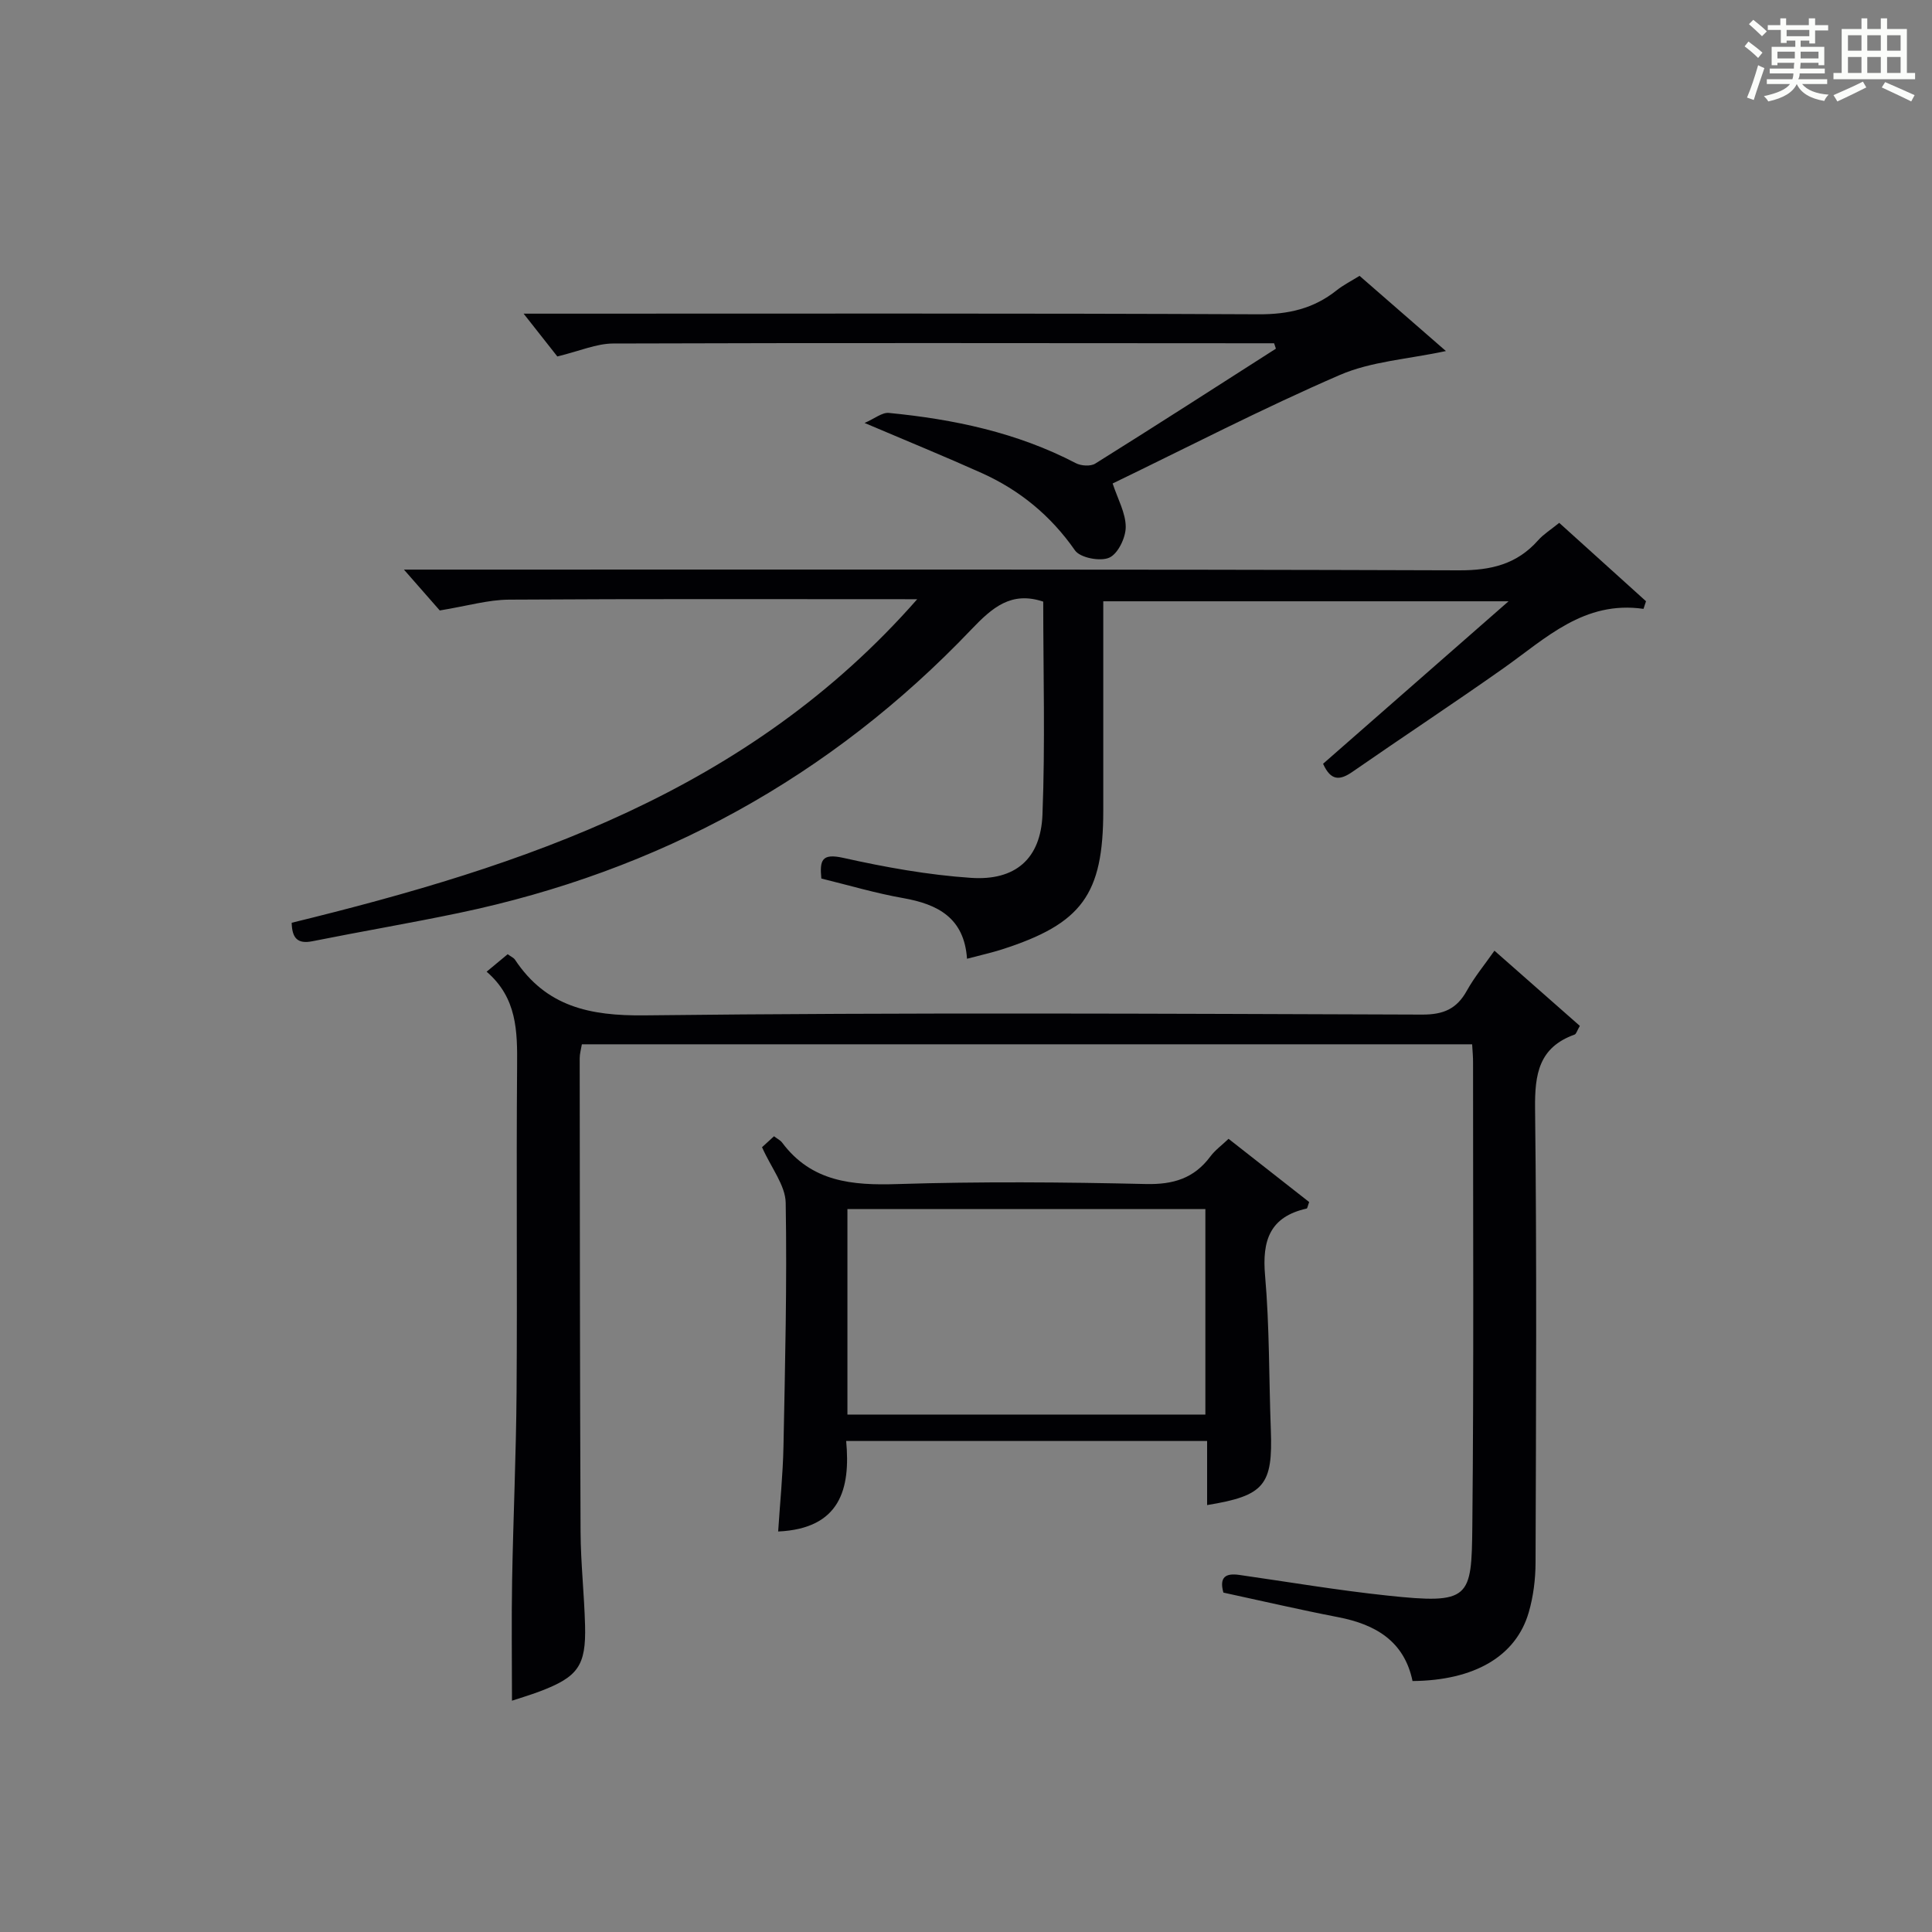
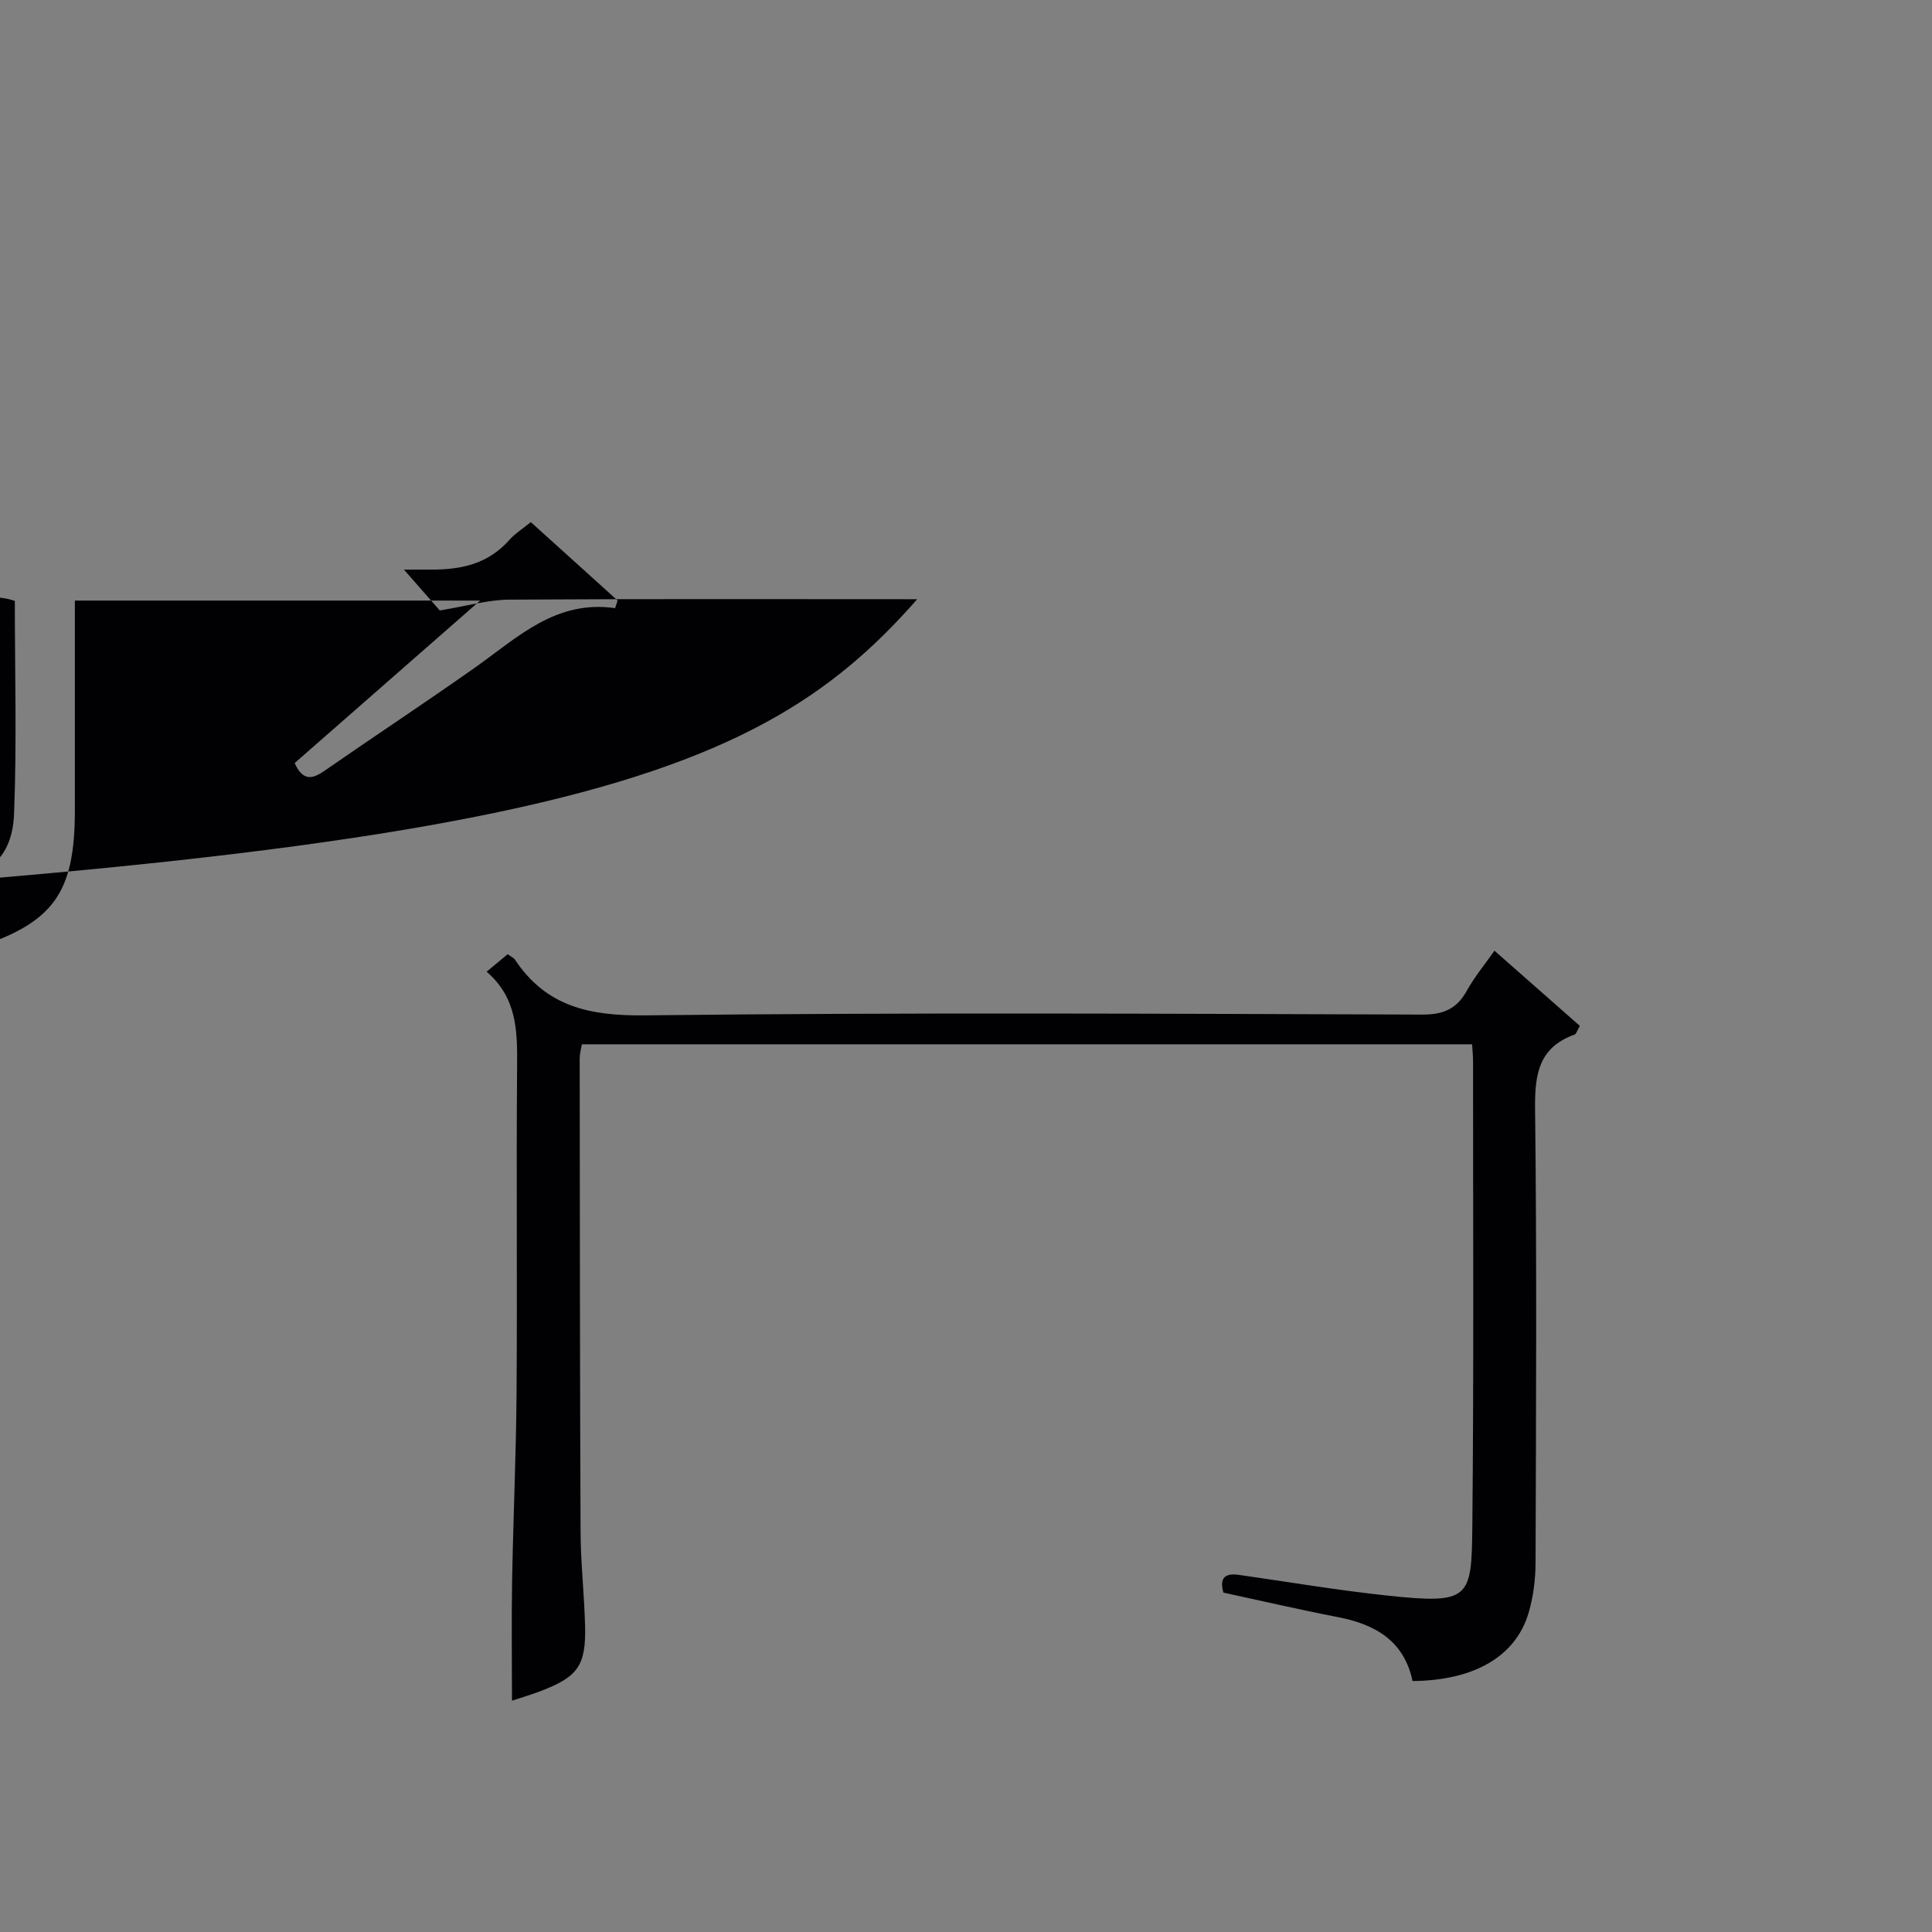
<svg xmlns="http://www.w3.org/2000/svg" version="1.1" id="漢_ZDIC_典" x="0px" y="0px" viewBox="0 0 400 400" style="enable-background:new 0 0 400 400;" xml:space="preserve">
  <rect x="0" y="0" width="400" height="400" fill="#808080" stroke="none" />
  <style type="text/css">
	.st1{fill:#010104;}
	.st0{fill:#fbfcfa;}
</style>
  <g>
-     <path class="st0" d="M361.2,9.6l0.8-1c0.9,0.7,1.9,1.4,2.9,2.3L364,12C363,11,362,10.2,361.2,9.6z M361.7,20.2   c0.9-2.1,1.6-4.3,2.3-6.7c0.4,0.2,0.8,0.4,1.3,0.6c-0.7,2.1-1.5,4.3-2.2,6.6L361.7,20.2z M362.1,5l0.9-0.9c1,0.8,2,1.6,2.8,2.4   l-1,1C363.9,6.6,363,5.8,362.1,5z M374.6,3.8h1.2v1.4h2.7v1.1h-2.7v2.7h-1.2V8.4h-1.8v1.3h4.9v3.8h-1.2v-0.5h-3.7   c0,0.4-0.1,0.9-0.1,1.2h5.1v1h-5.2c0,0.5-0.1,0.9-0.3,1.2h6v1h-5.2c1.1,1.3,2.9,2,5.5,2.2c-0.4,0.4-0.7,0.8-0.9,1.3   c-2.9-0.5-4.8-1.6-5.7-3.5H372c-0.8,1.7-2.7,2.9-5.9,3.6c-0.2-0.4-0.6-0.8-0.9-1.1c2.8-0.6,4.6-1.4,5.4-2.5h-4.8v-1h5.3   c0.1-0.3,0.2-0.7,0.2-1.2h-4.9v-1h5c0-0.4,0-0.8,0.1-1.2H368v0.5h-1.2V9.7h4.9V8.4h-1.8v0.5h-1.2V6.2H366V5.2h2.6V3.8h1.2v1.4h4.7   V3.8z M368,12.1h3.6c0-0.4,0-0.9,0-1.4H368V12.1z M369.9,7.5h4.7V6.2h-4.7V7.5z M376.5,10.7h-3.7c0,0.5,0,1,0,1.4h3.7V10.7z" />
-     <path class="st0" d="M385.3,3.8h1.3V6h2.8V3.8h1.3V6h4.1v9.1h1.7v1.3h-16.9v-1.3h1.7V6h4.1V3.8z M385.7,16.9l0.7,1.2   c-1.8,0.9-3.8,1.9-6,2.9c-0.2-0.4-0.5-0.8-0.8-1.3C381.9,18.7,383.9,17.8,385.7,16.9z M382.6,10.5h2.8V7.3h-2.8V10.5z M382.6,15.1   h2.8v-3.3h-2.8V15.1z M386.6,10.5h2.8V7.3h-2.8V10.5z M386.6,15.1h2.8v-3.3h-2.8V15.1z M390.3,17c2.1,0.9,4.1,1.8,6.1,2.7l-0.7,1.3   c-2.2-1.1-4.2-2-6.1-2.9L390.3,17z M393.5,7.3h-2.8v3.2h2.8V7.3z M390.7,15.1h2.8v-3.3h-2.8V15.1z" />
    <path class="st1" d="M304.79,216.21c-61.77,0-122.9,0-184.32,0c-0.17,1.02-0.45,1.96-0.45,2.89c0.03,32.66,0.04,65.33,0.18,97.99   c0.03,6.48,0.76,12.95,0.93,19.43c0.22,8.36-1.46,10.68-9.41,13.68c-2,0.75-4.05,1.36-5.72,1.91c0-8.5-0.12-16.75,0.03-25.01   c0.23-12.98,0.83-25.95,0.92-38.93c0.16-22.5-0.07-45,0.11-67.49c0.06-7.16,0-14.08-6.31-19.5c1.78-1.47,3.09-2.57,4.36-3.62   c0.73,0.53,1.25,0.74,1.51,1.13c6.46,9.73,15.47,11.66,26.86,11.53c53.66-0.62,107.32-0.34,160.98-0.16   c4.39,0.01,7.14-1.17,9.23-4.94c1.59-2.86,3.71-5.42,5.72-8.29c6.09,5.36,11.9,10.48,17.68,15.57c-0.59,1.01-0.74,1.68-1.09,1.8   c-7.4,2.65-8.26,8.18-8.18,15.31c0.37,31.33,0.2,62.66,0.1,93.99c-0.01,3.45-0.45,7.01-1.41,10.32   c-2.64,9.11-11.27,14.11-24.06,14.22c-1.71-8.22-7.61-11.72-15.39-13.22c-7.96-1.54-15.86-3.38-23.77-5.09   c-0.89-3.22,0.47-4.06,3.29-3.66c10.19,1.46,20.36,3.18,30.6,4.27c17.25,1.84,17.49,0.64,17.65-14.37   c0.32-31.99,0.14-63.99,0.15-95.99C304.99,218.85,304.88,217.72,304.79,216.21z" />
-     <path class="st1" d="M189.9,124.06c-28.93,0-56.74-0.09-84.55,0.09c-4.3,0.03-8.58,1.3-14.3,2.24c-1.58-1.81-4.37-4.98-7.42-8.46   c1.73,0,3.63,0,5.54,0c70.97,0,141.95-0.09,212.92,0.15c6.64,0.02,11.98-1.27,16.38-6.24c1.08-1.22,2.54-2.12,4.35-3.59   c6,5.42,11.98,10.83,17.97,16.23c-0.17,0.53-0.35,1.05-0.52,1.58c-12.31-1.77-20.21,6.09-28.96,12.27   c-10.33,7.29-20.9,14.25-31.29,21.46c-2.58,1.79-4.47,1.96-6.09-1.66c12.47-10.92,25.06-21.95,38.4-33.64c-28.39,0-55.84,0-83.91,0   c0,4.16,0,8.29,0,12.41c0,10.33,0,20.66,0,30.99c-0.01,17.31-4.42,23.36-20.99,28.68c-2.19,0.7-4.45,1.19-7.22,1.93   c-0.58-8.46-6.03-11.29-13.23-12.56c-5.68-1-11.25-2.66-16.93-4.05c-0.36-3.79,0.07-5.27,4.53-4.28c8.7,1.94,17.56,3.54,26.44,4.14   c9.19,0.63,14.45-3.94,14.81-13.06c0.58-14.74,0.16-29.52,0.16-44.13c-6.61-2.21-10.53,1.2-14.89,5.77   c-29.19,30.62-64.73,50.04-106.13,58.7c-10.06,2.1-20.2,3.82-30.28,5.84c-3.09,0.62-4.22-0.63-4.3-3.82   C108.47,179.29,154.9,163.93,189.9,124.06z" />
-     <path class="st1" d="M157.77,237.52c0.52-0.48,1.47-1.35,2.48-2.27c0.68,0.52,1.31,0.82,1.68,1.31c6.08,8.14,14.48,8.89,23.86,8.59   c17.14-0.54,34.31-0.41,51.45-0.01c5.68,0.13,9.97-1.17,13.35-5.7c0.97-1.31,2.36-2.31,3.77-3.66c5.68,4.46,11.24,8.82,16.69,13.09   c-0.3,0.8-0.36,1.32-0.53,1.35c-7.61,1.71-9.24,6.6-8.6,13.87c0.93,10.58,0.79,21.26,1.19,31.89c0.44,11.52-1.31,13.69-13.19,15.63   c0-4.34,0-8.64,0-13.27c-24.88,0-49.45,0-74.73,0c0.92,9.88-1.2,18.15-14.08,18.74c0.38-5.91,0.98-11.77,1.1-17.64   c0.33-16.8,0.75-33.61,0.46-50.41C162.61,245.42,159.7,241.85,157.77,237.52z M249.56,292.87c0-14.54,0-28.58,0-42.55   c-24.95,0-49.52,0-74.11,0c0,14.36,0,28.4,0,42.55C200.28,292.87,224.73,292.87,249.56,292.87z" />
-     <path class="st1" d="M263.79,71.07c-1.45,0-2.91,0-4.36,0c-44.16-0.02-88.32-0.1-132.48,0.05c-3.47,0.01-6.93,1.56-11.56,2.68   c-1.79-2.27-4.42-5.61-6.98-8.86c0.77,0,2.49,0,4.2,0c49.33,0,98.66-0.1,147.98,0.13c6.14,0.03,11.38-1.16,16.13-4.95   c1.41-1.12,3.06-1.95,4.76-3.01c6.08,5.29,12,10.45,17.88,15.57c-7.81,1.68-15.43,2.12-22,4.97c-16,6.93-31.52,14.97-47,22.45   c1.05,3.2,2.71,6.11,2.71,9.01c0,2.22-1.61,5.55-3.41,6.35c-1.86,0.83-6.02,0.03-7.09-1.5c-5.02-7.21-11.45-12.48-19.33-16.03   c-7.55-3.39-15.21-6.52-24.24-10.36c2.1-0.91,3.63-2.21,5.02-2.08c13.46,1.31,26.56,4.06,38.71,10.4c1.09,0.57,3.05,0.7,4.02,0.1   c12.53-7.83,24.96-15.84,37.41-23.8C264.02,71.81,263.91,71.44,263.79,71.07z" />
+     <path class="st1" d="M189.9,124.06c-28.93,0-56.74-0.09-84.55,0.09c-4.3,0.03-8.58,1.3-14.3,2.24c-1.58-1.81-4.37-4.98-7.42-8.46   c1.73,0,3.63,0,5.54,0c6.64,0.02,11.98-1.27,16.38-6.24c1.08-1.22,2.54-2.12,4.35-3.59   c6,5.42,11.98,10.83,17.97,16.23c-0.17,0.53-0.35,1.05-0.52,1.58c-12.31-1.77-20.21,6.09-28.96,12.27   c-10.33,7.29-20.9,14.25-31.29,21.46c-2.58,1.79-4.47,1.96-6.09-1.66c12.47-10.92,25.06-21.95,38.4-33.64c-28.39,0-55.84,0-83.91,0   c0,4.16,0,8.29,0,12.41c0,10.33,0,20.66,0,30.99c-0.01,17.31-4.42,23.36-20.99,28.68c-2.19,0.7-4.45,1.19-7.22,1.93   c-0.58-8.46-6.03-11.29-13.23-12.56c-5.68-1-11.25-2.66-16.93-4.05c-0.36-3.79,0.07-5.27,4.53-4.28c8.7,1.94,17.56,3.54,26.44,4.14   c9.19,0.63,14.45-3.94,14.81-13.06c0.58-14.74,0.16-29.52,0.16-44.13c-6.61-2.21-10.53,1.2-14.89,5.77   c-29.19,30.62-64.73,50.04-106.13,58.7c-10.06,2.1-20.2,3.82-30.28,5.84c-3.09,0.62-4.22-0.63-4.3-3.82   C108.47,179.29,154.9,163.93,189.9,124.06z" />
  </g>
</svg>